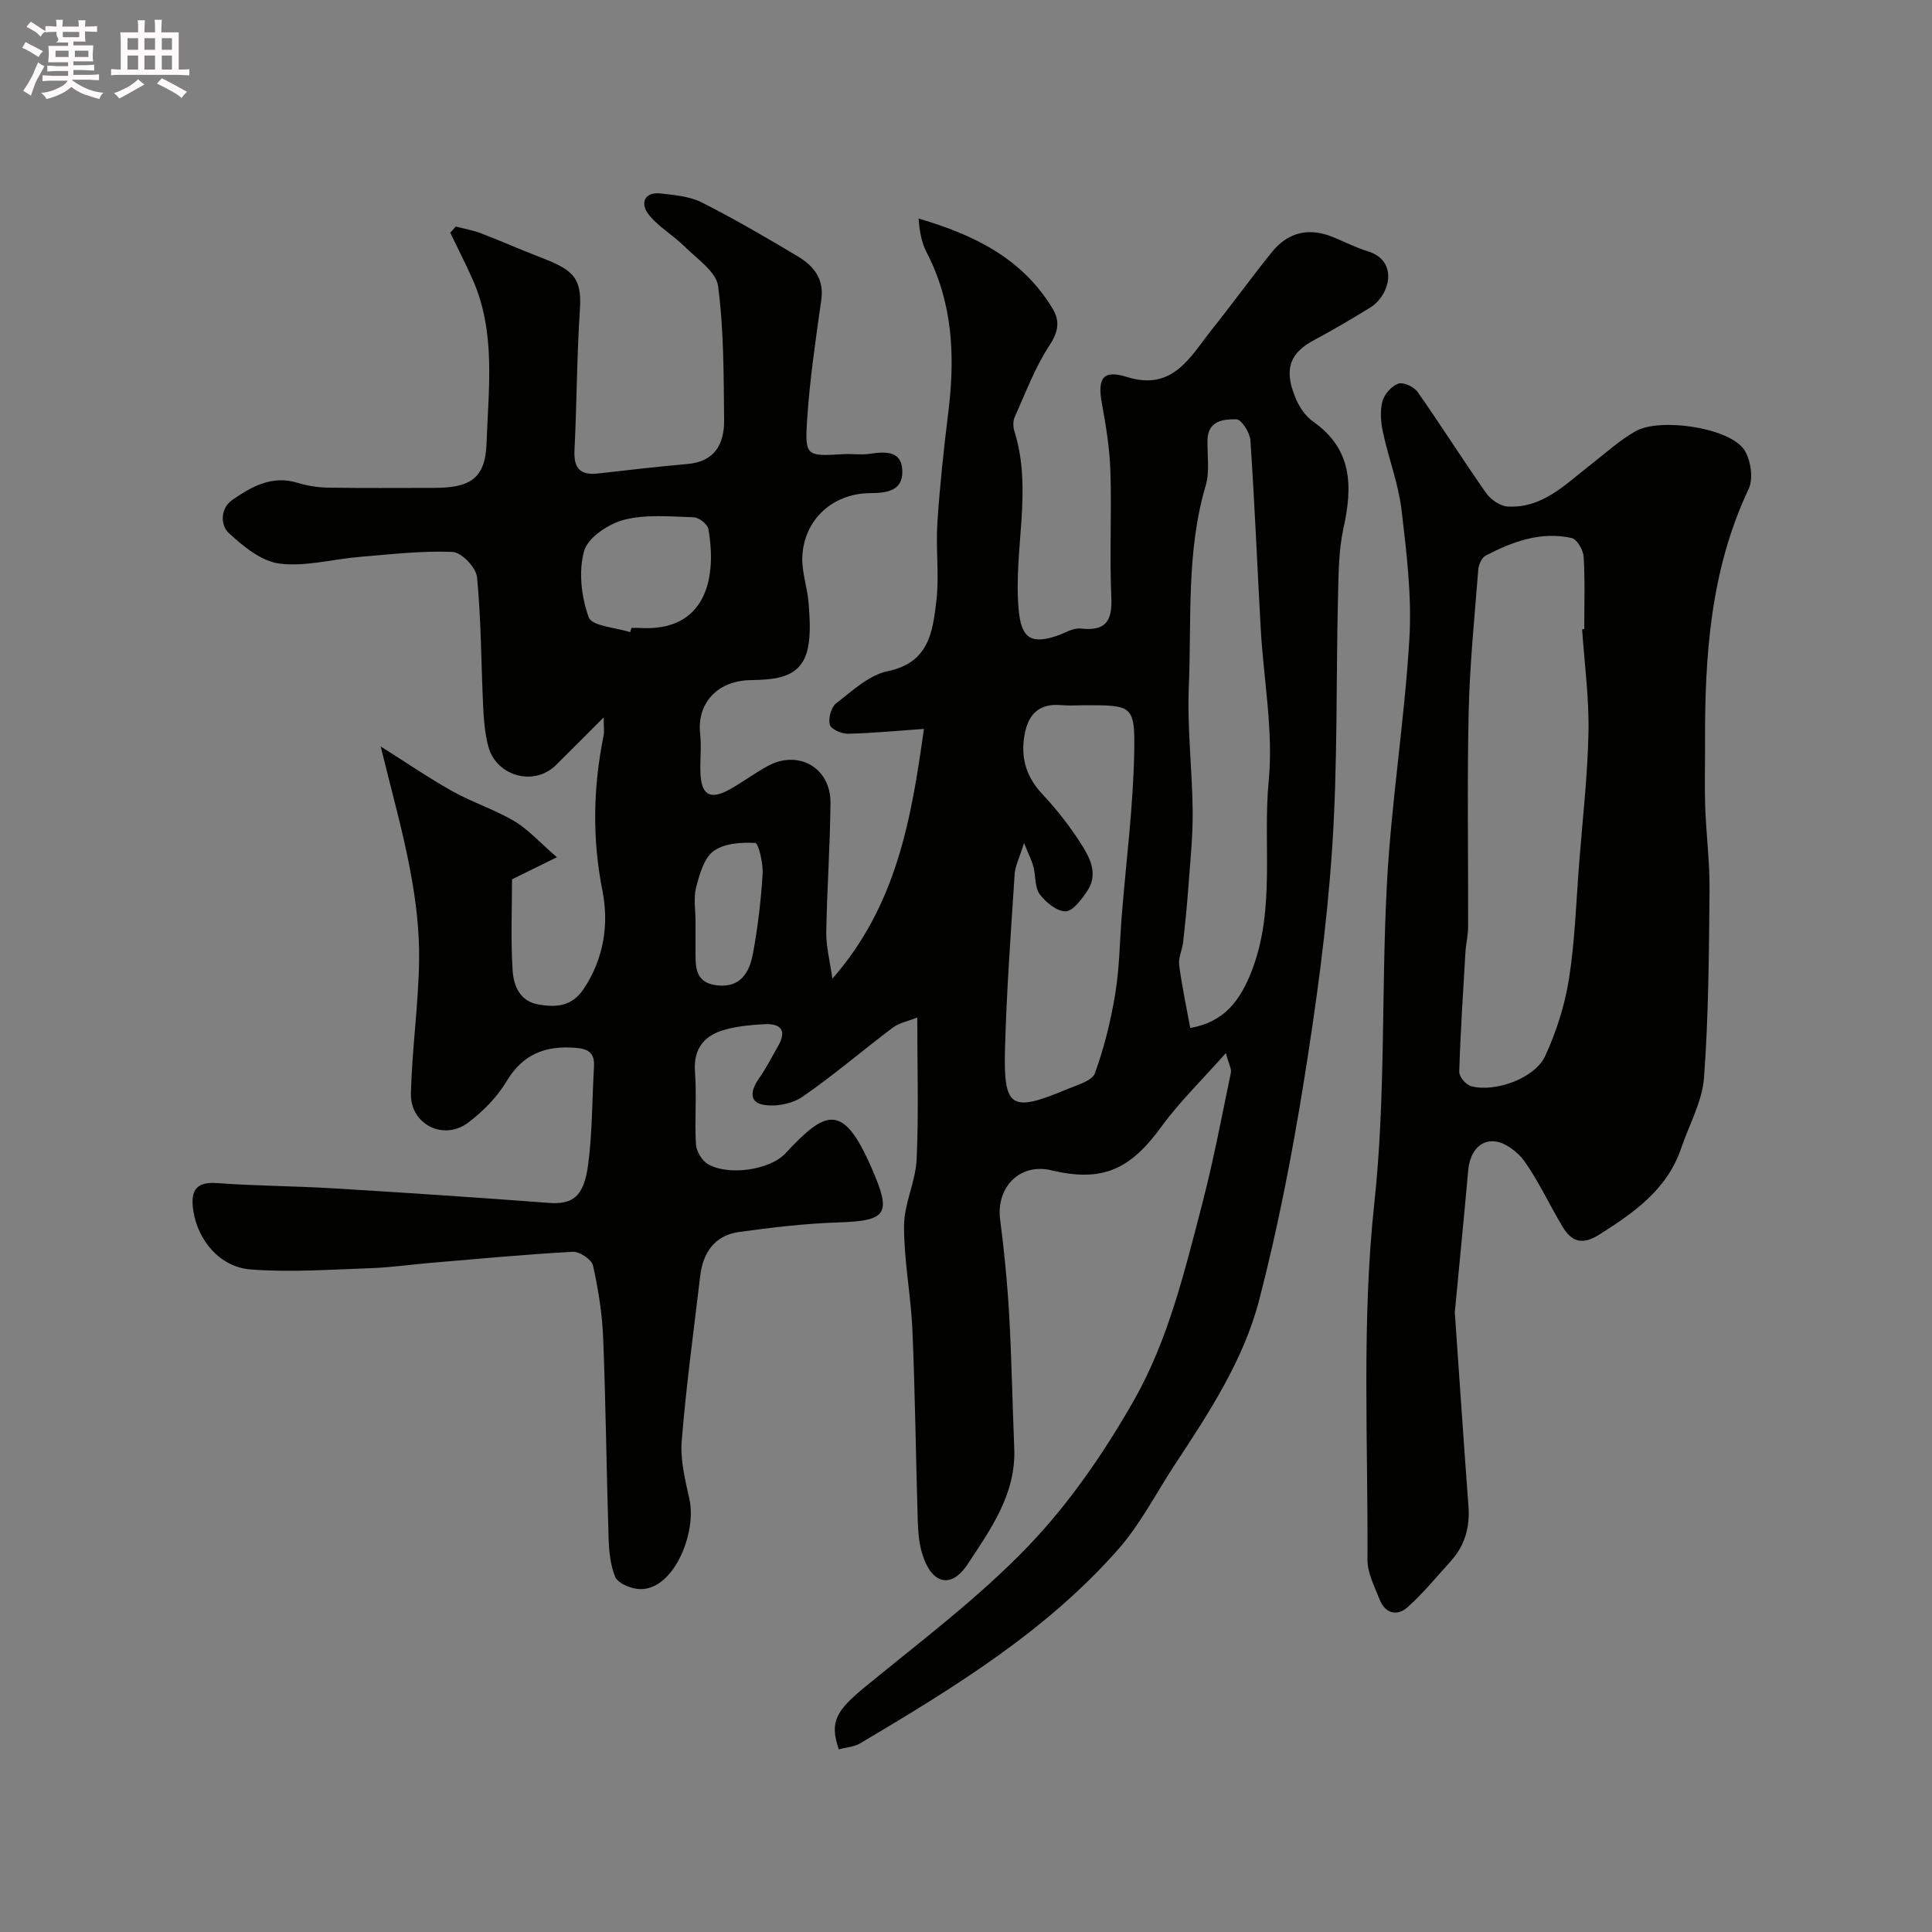
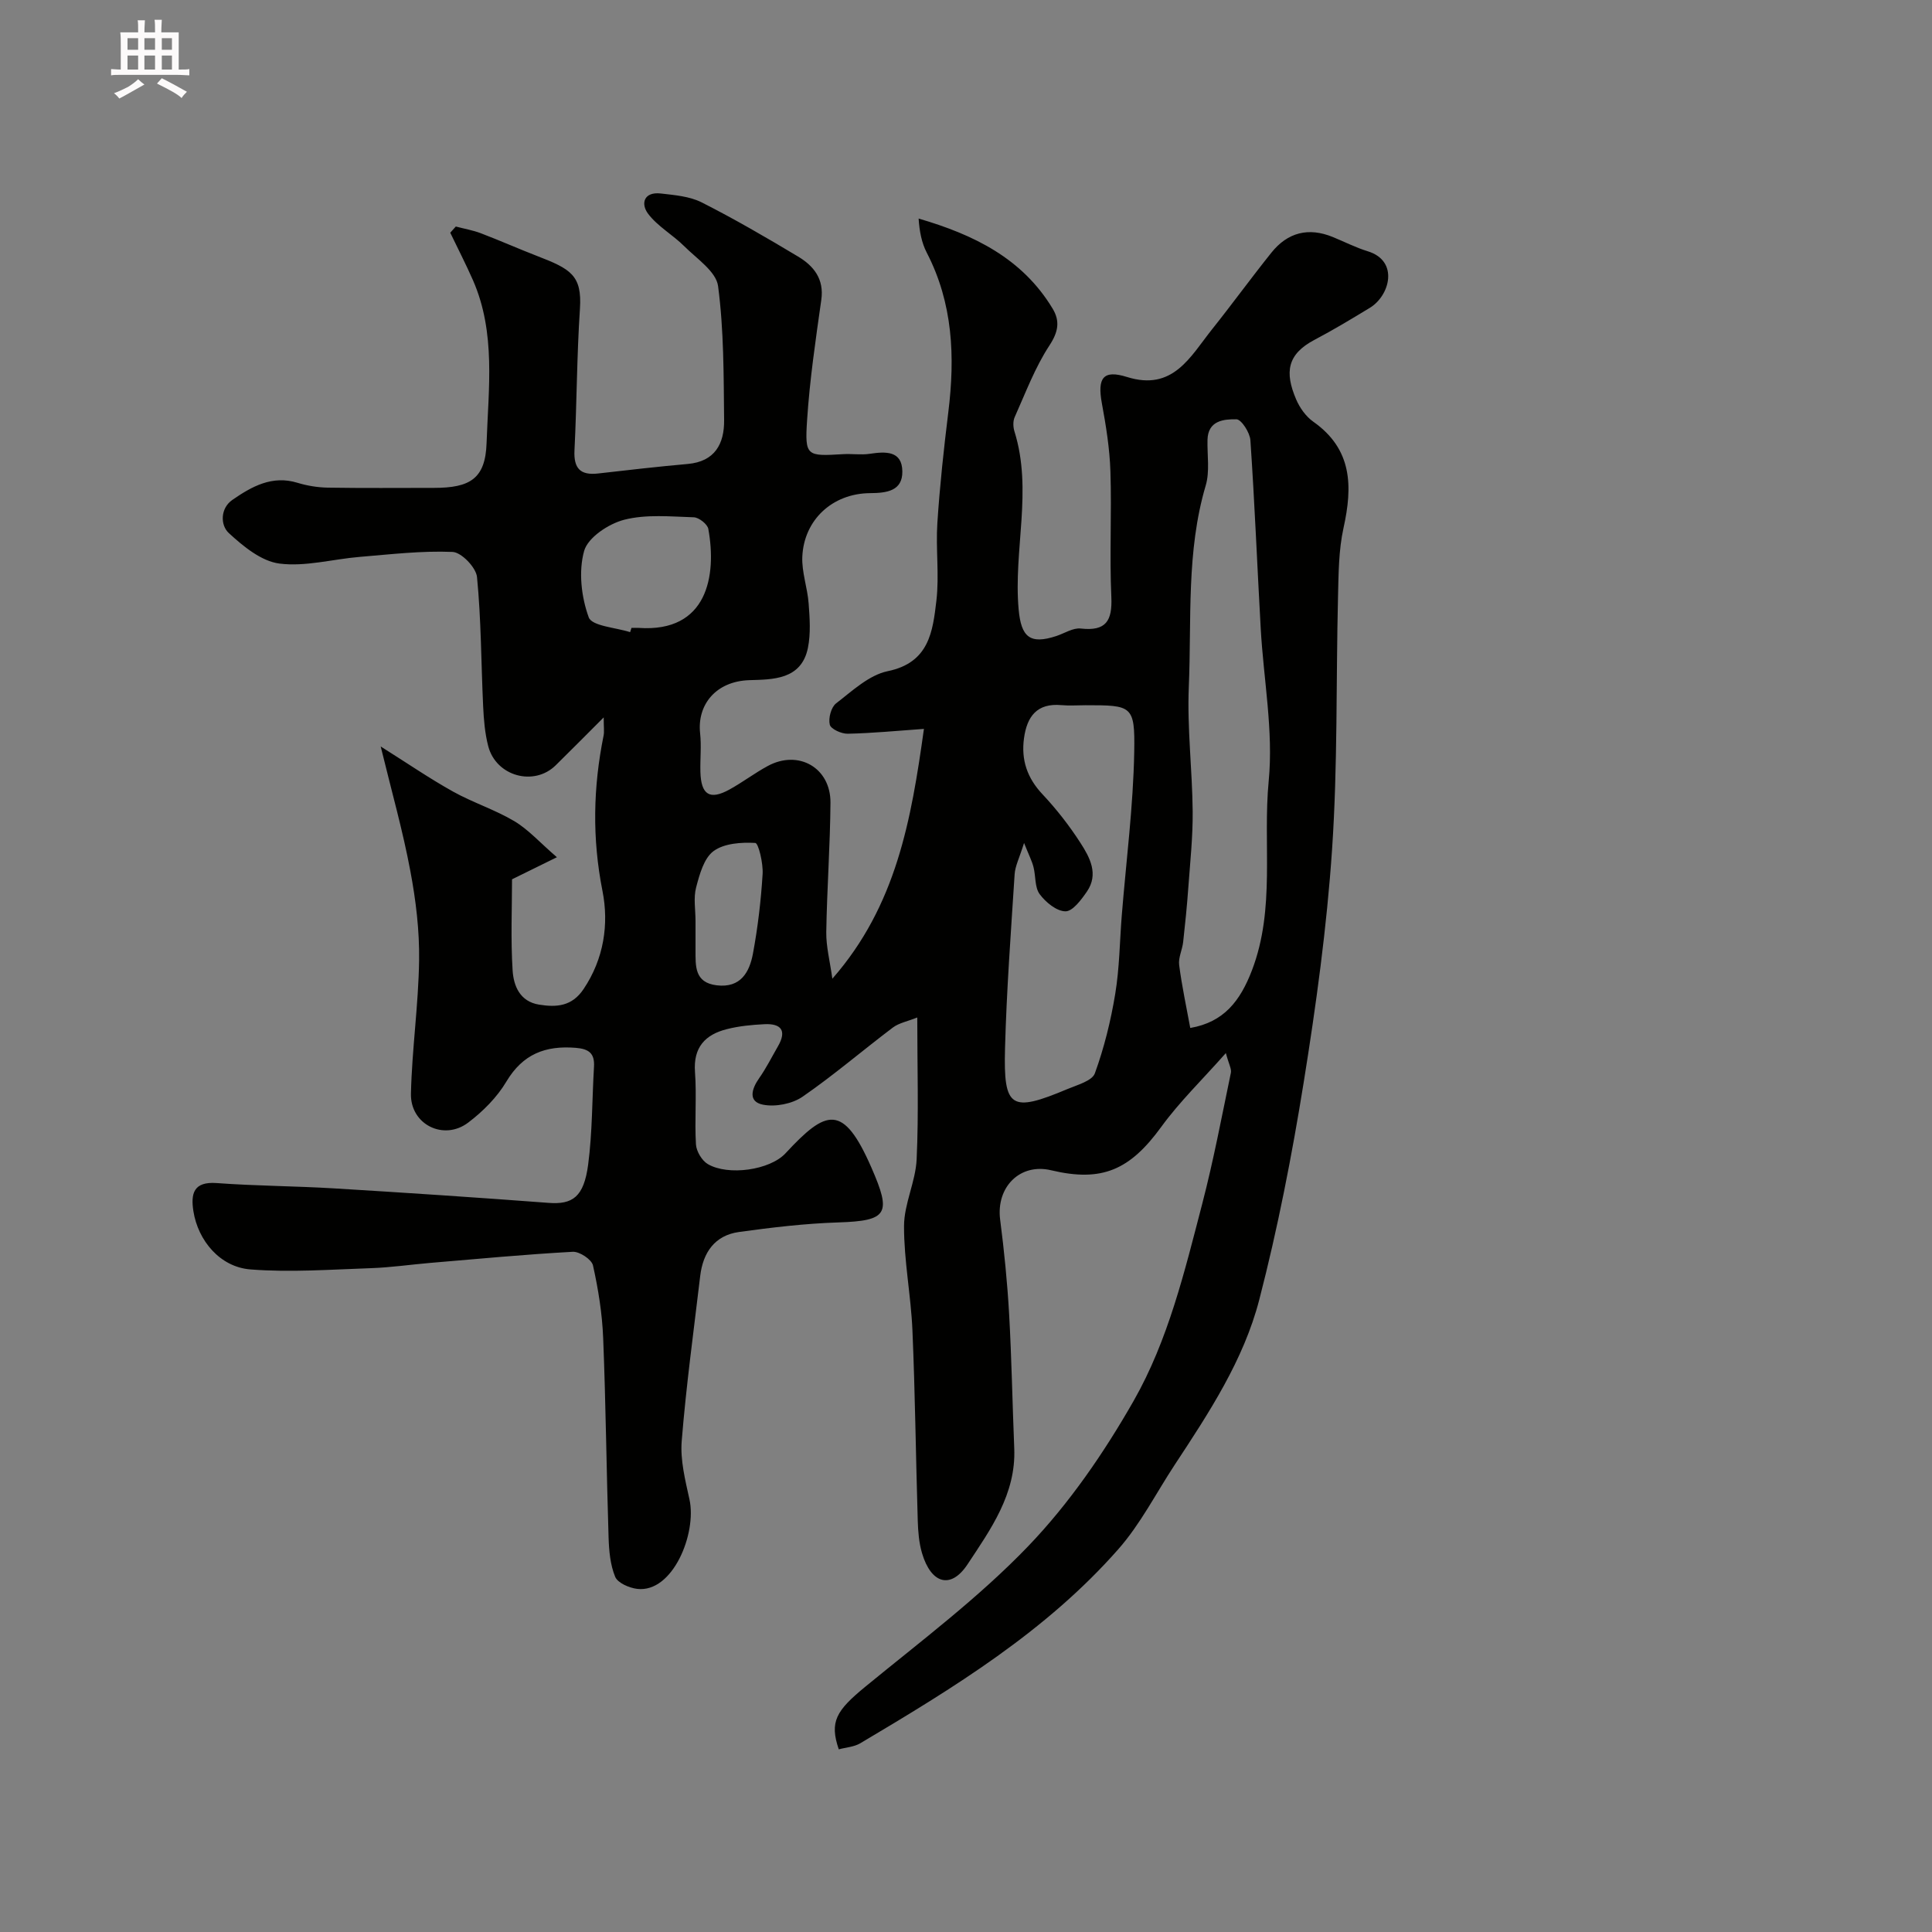
<svg xmlns="http://www.w3.org/2000/svg" enable-background="new 0 0 400 400" viewBox="0 0 400 400">
  <rect x="0" y="0" width="400" height="400" fill="#808080" stroke="none" />
-   <path d="m6.8 9.5c.6.3 1.3.7 2.1 1.1-.4.4-.7.8-.9 1.2-.7-.4-1.3-.8-1.8-1.1s-1.1-.6-1.6-.8c.2-.4.5-.8.7-1.2.4.2.8.5 1.5.8zm.9 6.9c-.3.6-.5 1.1-.7 1.7s-.4 1.1-.6 1.7c-.6-.4-1.1-.7-1.6-1 .7-1 1.2-1.8 1.5-2.4.3-.5.6-1.1.8-1.7.3-.6.5-1.2.8-1.8.3.3.8.6 1.3.8-.7 1.3-1.2 2.2-1.5 2.7zm.1-11c.4.3 1 .7 1.7 1.1-.5.2-.8.6-1.1 1.1-.5-.6-1-1-1.4-1.2s-.9-.6-1.5-.8c.2-.4.5-.7.9-1.1.5.3.9.6 1.4.9zm10.5 13.1c1 .4 2 .6 3.1.7-.4.4-.7.8-.8 1.3-.9-.2-1.9-.6-3-.9-1-.4-2-.9-2.8-1.6-.5.4-1.1.9-1.9 1.3s-1.9.9-3.3 1.2c-.1-.3-.5-.8-1.1-1.3 1 0 2.1-.3 3.2-.8 1.2-.5 1.9-1 2.3-1.7h-3.2c-.4 0-1 0-2 .1v-1.2c1 0 1.7.1 2 .1h3.3v-1h-2.3c-.2 0-.9 0-2 .1v-1.2c1.2 0 1.9.1 2 .1h2.3v-.8h-4.1c0-.7.1-1.2.1-1.6 0-.5 0-1.1-.1-1.8h4.1v-.7h-2.5c1-.6.1-1.1.1-1.6v-.6h-.5c-.4 0-1 0-1.8.1v-1.3c1.2 0 1.9.1 2.1.1h.2c0-.3 0-.8-.1-1.4h1.4c0 .6-.1 1-.1 1.4h3.4c0-.4 0-.8-.1-1.3h1.5c0 .4-.1.9-.1 1.3.7 0 1.5 0 2.5-.1v1.2c-1 0-1.8-.1-2.5-.1v.6c0 .3 0 .8.1 1.5h-2.5v.8h4.1c0 .7-.1 1.3-.1 1.8s0 1 .1 1.5h-4.1v.8h1.4c.8 0 1.8 0 2.9-.1v1.2c-1 0-1.9-.1-2.8-.1h-1.5v1h3.2c.3 0 1 0 2.1-.1v1.2c-1.1 0-1.8-.1-2.1-.1h-3.4l-.1.1c1.4 1 2.4 1.5 3.4 1.9zm-4.1-6.7v-1.3h-2.7v1.3zm2.2-4.1v-1.1h-3.4v1.1zm1.9 4.1v-1.3h-2.8v1.3z" fill="#fcfafa" />
  <path d="m37 6.7v2.3 5.4c1 0 1.8 0 2.2-.1v1.3c-.6 0-1.5-.1-2.5-.1h-11.9c-.7 0-1.3 0-1.8.1v-1.3c.5 0 1.1.1 2 .1v-5.2c0-1 0-1.8-.1-2.5h3.7c0-1.3 0-2.1-.1-2.5h1.5c0 .4-.1 1.3-.1 2.5h2.2c0-1.2 0-2.1-.1-2.6h1.5c0 .4-.1 1.3-.1 2.6zm-12.3 13.7c-.3-.4-.7-.8-1.1-1.1 1.1-.4 2.1-.9 2.9-1.3.8-.5 1.5-1 2.1-1.6.4.4.9.8 1.3 1.1-2.5 1.4-4.2 2.4-5.2 2.9zm3.9-10.1v-2.4h-2.2v2.4zm0 4.1v-2.9h-2.2v2.9zm3.5-4.1v-2.4h-2.2v2.4zm0 4.1v-2.9h-2.2v2.9zm.4 2.9 1-1.1c.6.3 1.4.7 2.5 1.3s2 1.1 2.7 1.5c-.4.4-.8.8-1.1 1.3-.8-.8-2.5-1.7-5.1-3zm3.1-7v-2.4h-2.1v2.4zm0 4.1v-2.9h-2.1v2.9z" fill="#fcfafa" />
  <g fill="#010100">
    <path d="m78.82 154.55c5.56 3.5 10.15 6.65 14.98 9.34 4.09 2.28 8.66 3.73 12.68 6.12 2.92 1.74 5.28 4.42 8.82 7.47-3.76 1.85-6.29 3.1-9.29 4.57 0 5.9-.29 12.4.12 18.85.2 3.18 1.48 6.46 5.49 7.1 3.62.58 6.8.36 9.2-3.22 4.22-6.28 5.27-13.46 3.92-20.3-2.16-10.89-1.94-21.48.23-32.2.16-.8.02-1.65.02-3.75-3.76 3.76-6.82 6.85-9.92 9.9-4.5 4.45-12.36 2.3-13.99-3.95-.69-2.66-.92-5.48-1.05-8.24-.42-8.93-.4-17.89-1.27-26.77-.19-1.97-3.23-5.13-5.07-5.2-6.39-.27-12.83.5-19.24 1.03-5.56.46-11.22 2.07-16.6 1.38-3.75-.48-7.5-3.57-10.49-6.33-1.75-1.62-1.78-5.11.76-6.86 3.99-2.75 8.21-5.15 13.48-3.53 2 .61 4.15.96 6.24 1 7.33.12 14.66.05 22 .05 7.47 0 10.65-1.89 10.9-9.26.38-11.28 1.96-22.84-2.82-33.74-1.46-3.32-3.13-6.55-4.7-9.83.38-.43.77-.85 1.15-1.28 1.74.46 3.53.76 5.2 1.4 3.92 1.49 7.75 3.2 11.66 4.71 6.91 2.67 9.3 3.97 8.84 10.92-.65 9.75-.64 19.53-1.13 29.29-.19 3.75 1.2 5.23 4.89 4.81 6.18-.71 12.36-1.42 18.55-1.97 5.66-.5 7.59-4.21 7.54-9.08-.1-9.27-.04-18.6-1.25-27.75-.4-3.01-4.4-5.66-6.99-8.24-2.37-2.37-5.49-4.09-7.48-6.71-1.61-2.13-.88-4.62 2.61-4.22 2.87.33 5.97.58 8.48 1.85 6.8 3.44 13.41 7.29 19.95 11.21 3.23 1.94 5.42 4.64 4.8 8.97-1.17 8.27-2.4 16.56-2.94 24.88-.49 7.51-.11 7.51 7.45 7.06 1.83-.11 3.7.19 5.49-.07 3.29-.49 6.72-.7 6.78 3.63.05 4.03-3.16 4.49-6.69 4.51-7.8.06-13.68 5.54-14.02 13.16-.14 3.2 1.07 6.43 1.31 9.68.23 3.06.45 6.24-.15 9.2-1.35 6.66-7.38 6.53-12.12 6.68-6.95.22-10.84 5.1-10.2 10.99.29 2.63-.01 5.33.06 7.99.13 4.77 1.94 5.91 6.02 3.66 2.71-1.49 5.19-3.39 7.91-4.86 6.37-3.46 13.06.35 13 7.61-.07 8.94-.73 17.87-.87 26.8-.04 2.96.75 5.94 1.26 9.62 13.27-15.15 16.33-32.92 18.96-51.72-5.71.4-10.74.9-15.77 1-1.3.03-3.49-.96-3.72-1.87-.33-1.33.27-3.62 1.31-4.42 3.34-2.57 6.81-5.86 10.68-6.66 8.59-1.76 9.33-8.23 10.08-14.6.62-5.29-.15-10.73.2-16.07.5-7.67 1.33-15.34 2.27-22.97 1.41-11.43.97-22.52-4.47-33.02-1.06-2.05-1.51-4.42-1.68-7.05 11.41 3.33 21.46 8.22 27.74 18.64 1.56 2.58 1.2 4.81-.66 7.64-2.99 4.56-4.94 9.81-7.19 14.83-.38.84-.33 2.06-.05 2.96 3.82 12.2-.24 24.59.87 36.86.52 5.7 2.32 7.31 7.81 5.5 1.69-.56 3.45-1.73 5.05-1.55 5.23.59 6.55-1.58 6.33-6.53-.39-8.65.09-17.33-.19-25.99-.15-4.72-.91-9.45-1.77-14.11-.97-5.29.28-6.99 5.2-5.45 9.53 2.99 13.1-4.2 17.59-9.84 4.18-5.24 8.12-10.67 12.31-15.9 3.36-4.2 7.68-5.3 12.71-3.24 2.41.98 4.75 2.19 7.23 2.95 6.54 2 4.58 9.21.43 11.72-3.76 2.28-7.53 4.56-11.43 6.61-5.69 2.99-6.21 6.73-3.83 12.31.74 1.75 2.02 3.56 3.55 4.64 8.11 5.71 8.18 13.37 6.27 22.01-1.02 4.62-1.02 9.5-1.14 14.27-.42 17.43-.05 34.91-1.23 52.28-1.09 16.15-3.31 32.28-5.88 48.27-2.43 15.09-5.36 30.16-9.19 44.95-3.24 12.54-10.43 23.44-17.52 34.21-3.85 5.85-7.08 12.25-11.66 17.45-14.99 17.04-34.15 28.74-53.42 40.18-1.29.77-2.99.86-4.46 1.26-1.96-5.72-.54-8.01 5.5-12.97 11.49-9.43 23.5-18.44 33.74-29.11 8.51-8.87 15.7-19.36 21.81-30.07 7.16-12.56 10.56-26.83 14.2-40.8 2.33-8.95 4.04-18.06 5.93-27.12.17-.8-.42-1.77-1.04-4.08-4.95 5.59-9.61 10.1-13.36 15.26-6.51 8.95-12.27 11.51-22.82 9-6.43-1.53-11.42 3.47-10.55 10.23.84 6.5 1.49 13.03 1.86 19.57.52 9.26.68 18.53 1.06 27.8.38 9.44-4.9 16.76-9.66 23.97-3.48 5.28-7.56 4.03-9.43-2.28-.64-2.15-.82-4.49-.89-6.75-.4-13.13-.54-26.27-1.1-39.4-.31-7.22-1.76-14.41-1.74-21.6.01-4.6 2.4-9.17 2.61-13.81.44-9.49.13-19.01.13-29.36-2 .8-3.77 1.12-5.05 2.08-6.27 4.73-12.25 9.88-18.71 14.33-2.15 1.48-5.63 2.15-8.19 1.64-3.09-.61-2.39-3.2-.8-5.46 1.47-2.09 2.63-4.41 3.91-6.63 1.89-3.27.63-4.75-2.83-4.57-2.59.13-5.23.38-7.74 1.02-4.5 1.13-6.99 3.77-6.61 8.89.37 4.97-.1 10 .2 14.98.09 1.43 1.23 3.35 2.45 4.07 4.2 2.47 12.84 1.27 16.09-2.23 8.44-9.1 11.94-10.43 17.8 2.99 4.16 9.52 3.4 10.99-6.88 11.32-6.87.22-13.74 1.04-20.55 1.98-5.02.7-7.45 4.25-8.03 9.1-1.35 11.39-2.91 22.76-3.83 34.18-.32 3.97.74 8.13 1.61 12.1 1.54 7.02-3.45 19.39-10.83 18.51-1.65-.2-4.02-1.22-4.55-2.49-1.03-2.48-1.28-5.4-1.37-8.15-.44-13.76-.57-27.54-1.12-41.29-.2-5.05-1.01-10.11-2.11-15.04-.28-1.24-2.79-2.9-4.19-2.82-9.85.54-19.68 1.47-29.51 2.3-4.09.35-8.17.95-12.27 1.09-8.32.28-16.7.91-24.96.26-6.29-.49-10.84-5.97-11.8-12.06-.56-3.59-.01-6.17 4.8-5.82 8.08.6 16.2.61 24.29 1.1 14.82.9 29.63 1.88 44.43 3 4.97.38 7.32-1.19 8.21-7.92.88-6.69.81-13.51 1.21-20.27.16-2.76-1.04-3.69-3.8-3.91-6.27-.5-10.94 1.29-14.34 6.99-1.94 3.26-4.84 6.17-7.89 8.48-5.06 3.85-12.01.42-11.87-5.97.21-9.21 1.56-18.4 1.69-27.61.09-6.17-.67-12.45-1.82-18.53-1.54-8.27-3.85-16.39-6.13-25.75zm167.61 58.28c6.96-1.2 10.35-5.59 12.79-11.98 4.88-12.8 2.2-26.13 3.45-39.16 1-10.36-1.06-21.01-1.65-31.53-.73-13.01-1.25-26.02-2.14-39.02-.11-1.58-1.86-4.31-2.89-4.33-2.58-.04-5.89.23-5.99 4.25-.08 3.17.5 6.53-.37 9.46-4.05 13.68-2.91 27.76-3.5 41.67-.36 8.56.72 17.18.8 25.77.05 5.26-.52 10.53-.9 15.78-.27 3.77-.65 7.54-1.07 11.3-.18 1.6-1.02 3.22-.83 4.74.56 4.38 1.5 8.67 2.3 13.05zm-34.41-38.3c-.99 3.16-1.84 4.78-1.95 6.45-.77 12.01-1.67 24.03-1.99 36.06-.34 12.47 1.23 13.35 12.94 8.43 2.04-.86 5.09-1.68 5.66-3.25 1.93-5.31 3.3-10.88 4.22-16.47.88-5.34.92-10.81 1.35-16.22.91-11.3 2.38-22.58 2.58-33.89.17-9.61-.47-9.63-10.09-9.63-1.66 0-3.34.13-4.99-.02-5.04-.46-7.12 2.33-7.74 6.84-.62 4.52.66 8.26 3.85 11.64 2.9 3.09 5.55 6.49 7.84 10.05 1.94 3 3.81 6.46 1.34 10.06-1.16 1.69-2.95 4.11-4.44 4.1-1.84-.01-4.11-1.88-5.35-3.56-1.04-1.41-.79-3.74-1.28-5.62-.32-1.25-.93-2.42-1.95-4.97zm-81.56-43.65c.09-.29.19-.59.28-.88.5 0 1-.03 1.5 0 14.26.99 16.17-10.83 14.41-20.49-.18-.99-1.94-2.37-3-2.41-4.82-.15-9.86-.66-14.42.51-3.22.83-7.5 3.66-8.29 6.45-1.19 4.25-.59 9.53.95 13.75.67 1.83 5.58 2.1 8.57 3.07zm13.54 59.8c0 1.99-.01 3.97 0 5.96.01 3.32-.26 6.8 4.4 7.36 4.94.59 6.77-2.71 7.49-6.57 1.01-5.43 1.66-10.95 2-16.46.14-2.22-.86-6.42-1.52-6.45-2.91-.16-6.46.08-8.65 1.7-1.99 1.48-2.89 4.83-3.6 7.53-.57 2.17-.12 4.61-.12 6.93z" />
-     <path d="m301.2 271.71c.99 14.16 1.86 27.17 2.83 40.17.32 4.34-.76 8.14-3.69 11.37-2.93 3.22-5.69 6.63-8.92 9.51-2.18 1.95-4.65 1.29-5.8-1.63-1.04-2.67-2.51-5.47-2.5-8.2.13-24.6-1.22-49.39 1.41-73.74 2.4-22.22 1.43-44.31 2.63-66.42.91-16.88 3.64-33.65 4.64-50.53.52-8.82-.58-17.79-1.62-26.62-.64-5.43-2.68-10.68-3.84-16.06-.45-2.07-.65-4.41-.14-6.41.38-1.48 1.88-3.21 3.28-3.72 1.03-.38 3.27.65 4.02 1.72 4.85 6.9 9.35 14.05 14.2 20.95.94 1.34 2.88 2.68 4.43 2.77 7.21.41 11.93-4.56 17.07-8.55 3.1-2.41 6.04-5.12 9.42-7.04 4.9-2.78 18.65-.88 22.23 3.48 1.58 1.93 2.25 6.23 1.2 8.45-7.95 16.8-9.11 34.63-9.04 52.73.02 4.36-.12 8.73.03 13.09.21 5.77.96 11.54.9 17.3-.12 12.94-.19 25.9-1.14 38.78-.37 4.96-3.08 9.75-4.73 14.61-2.91 8.56-9.71 13.3-16.94 17.88-3.58 2.27-5.75 1.47-7.62-1.63-2.69-4.47-4.88-9.28-7.87-13.52-1.4-1.98-4.15-4.05-6.38-4.16-3.15-.16-4.97 2.55-5.28 5.97-.91 10.16-1.92 20.31-2.78 29.45zm26.36-141.43c.15-.01.29-.02.44-.03 0-4.99.18-9.99-.12-14.96-.08-1.4-1.38-3.66-2.48-3.9-6.38-1.42-12.25.74-17.82 3.65-.81.42-1.44 1.86-1.52 2.87-.77 9.84-1.77 19.68-1.99 29.53-.33 14.8-.07 29.61-.11 44.41-.01 1.79-.46 3.57-.56 5.37-.49 8.23-1.03 16.45-1.28 24.69-.03 1 1.38 2.67 2.42 2.96 4.93 1.37 13.22-1.59 15.37-6.23 2.33-5.04 4.08-10.54 4.94-16.03 1.24-7.93 1.48-16.01 2.11-24.04.7-9.01 1.75-18.03 1.92-27.05.13-7.08-.84-14.16-1.32-21.24z" />
  </g>
</svg>